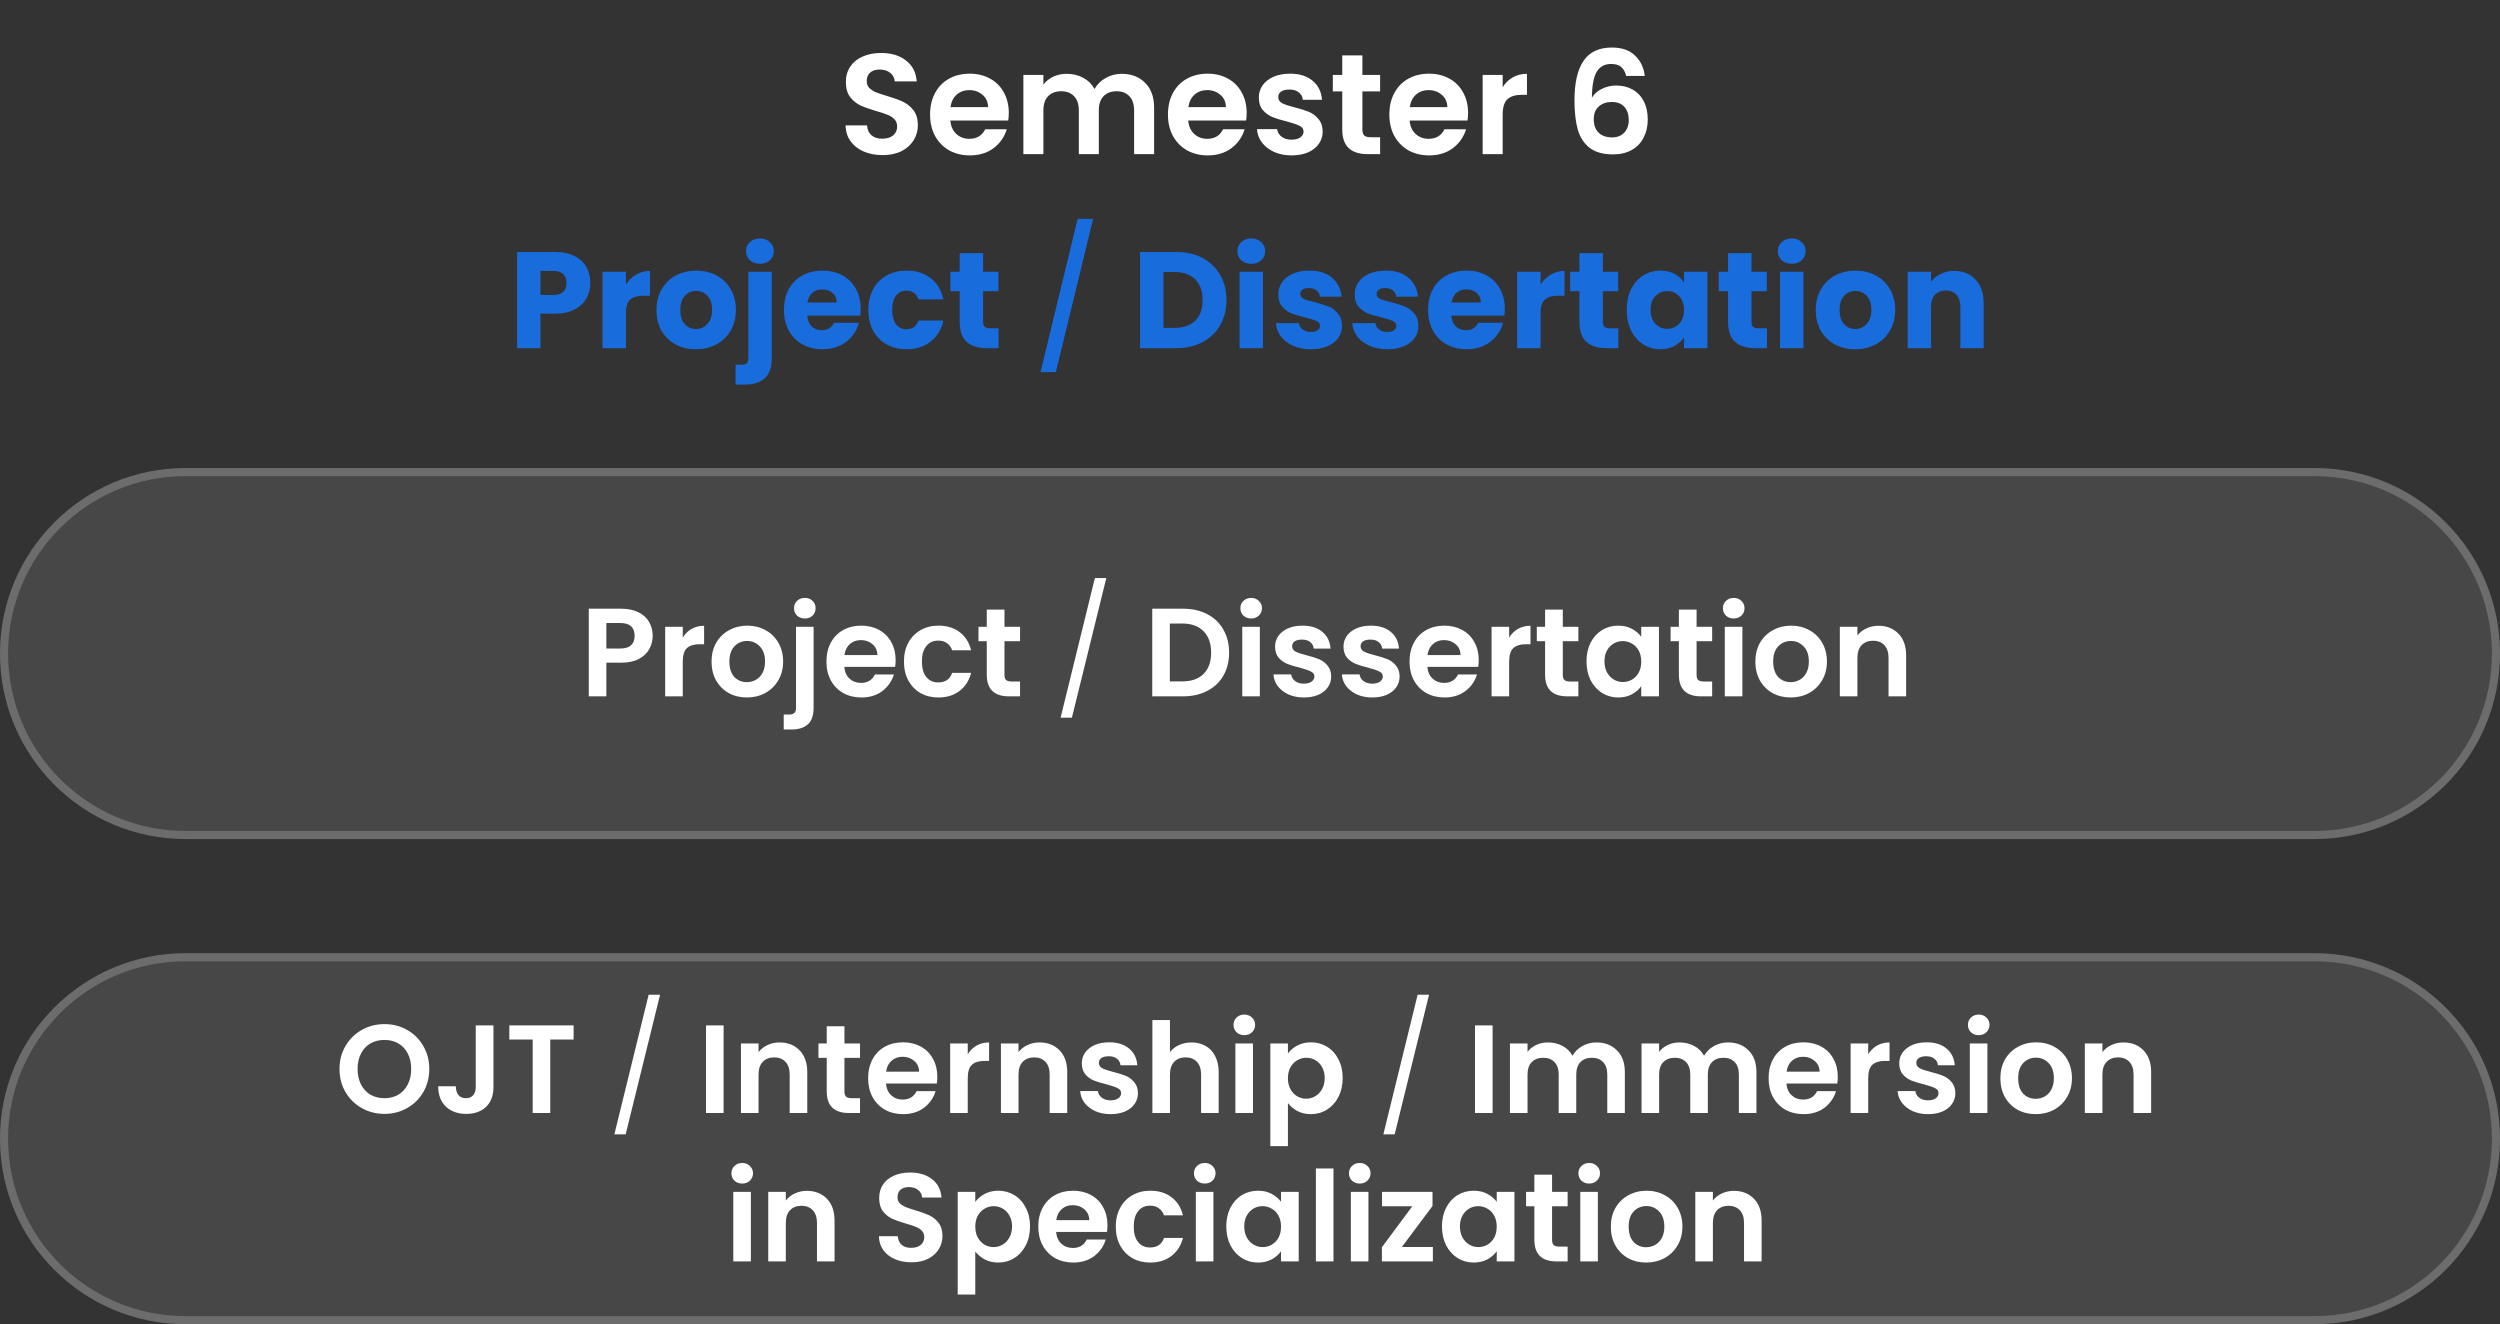
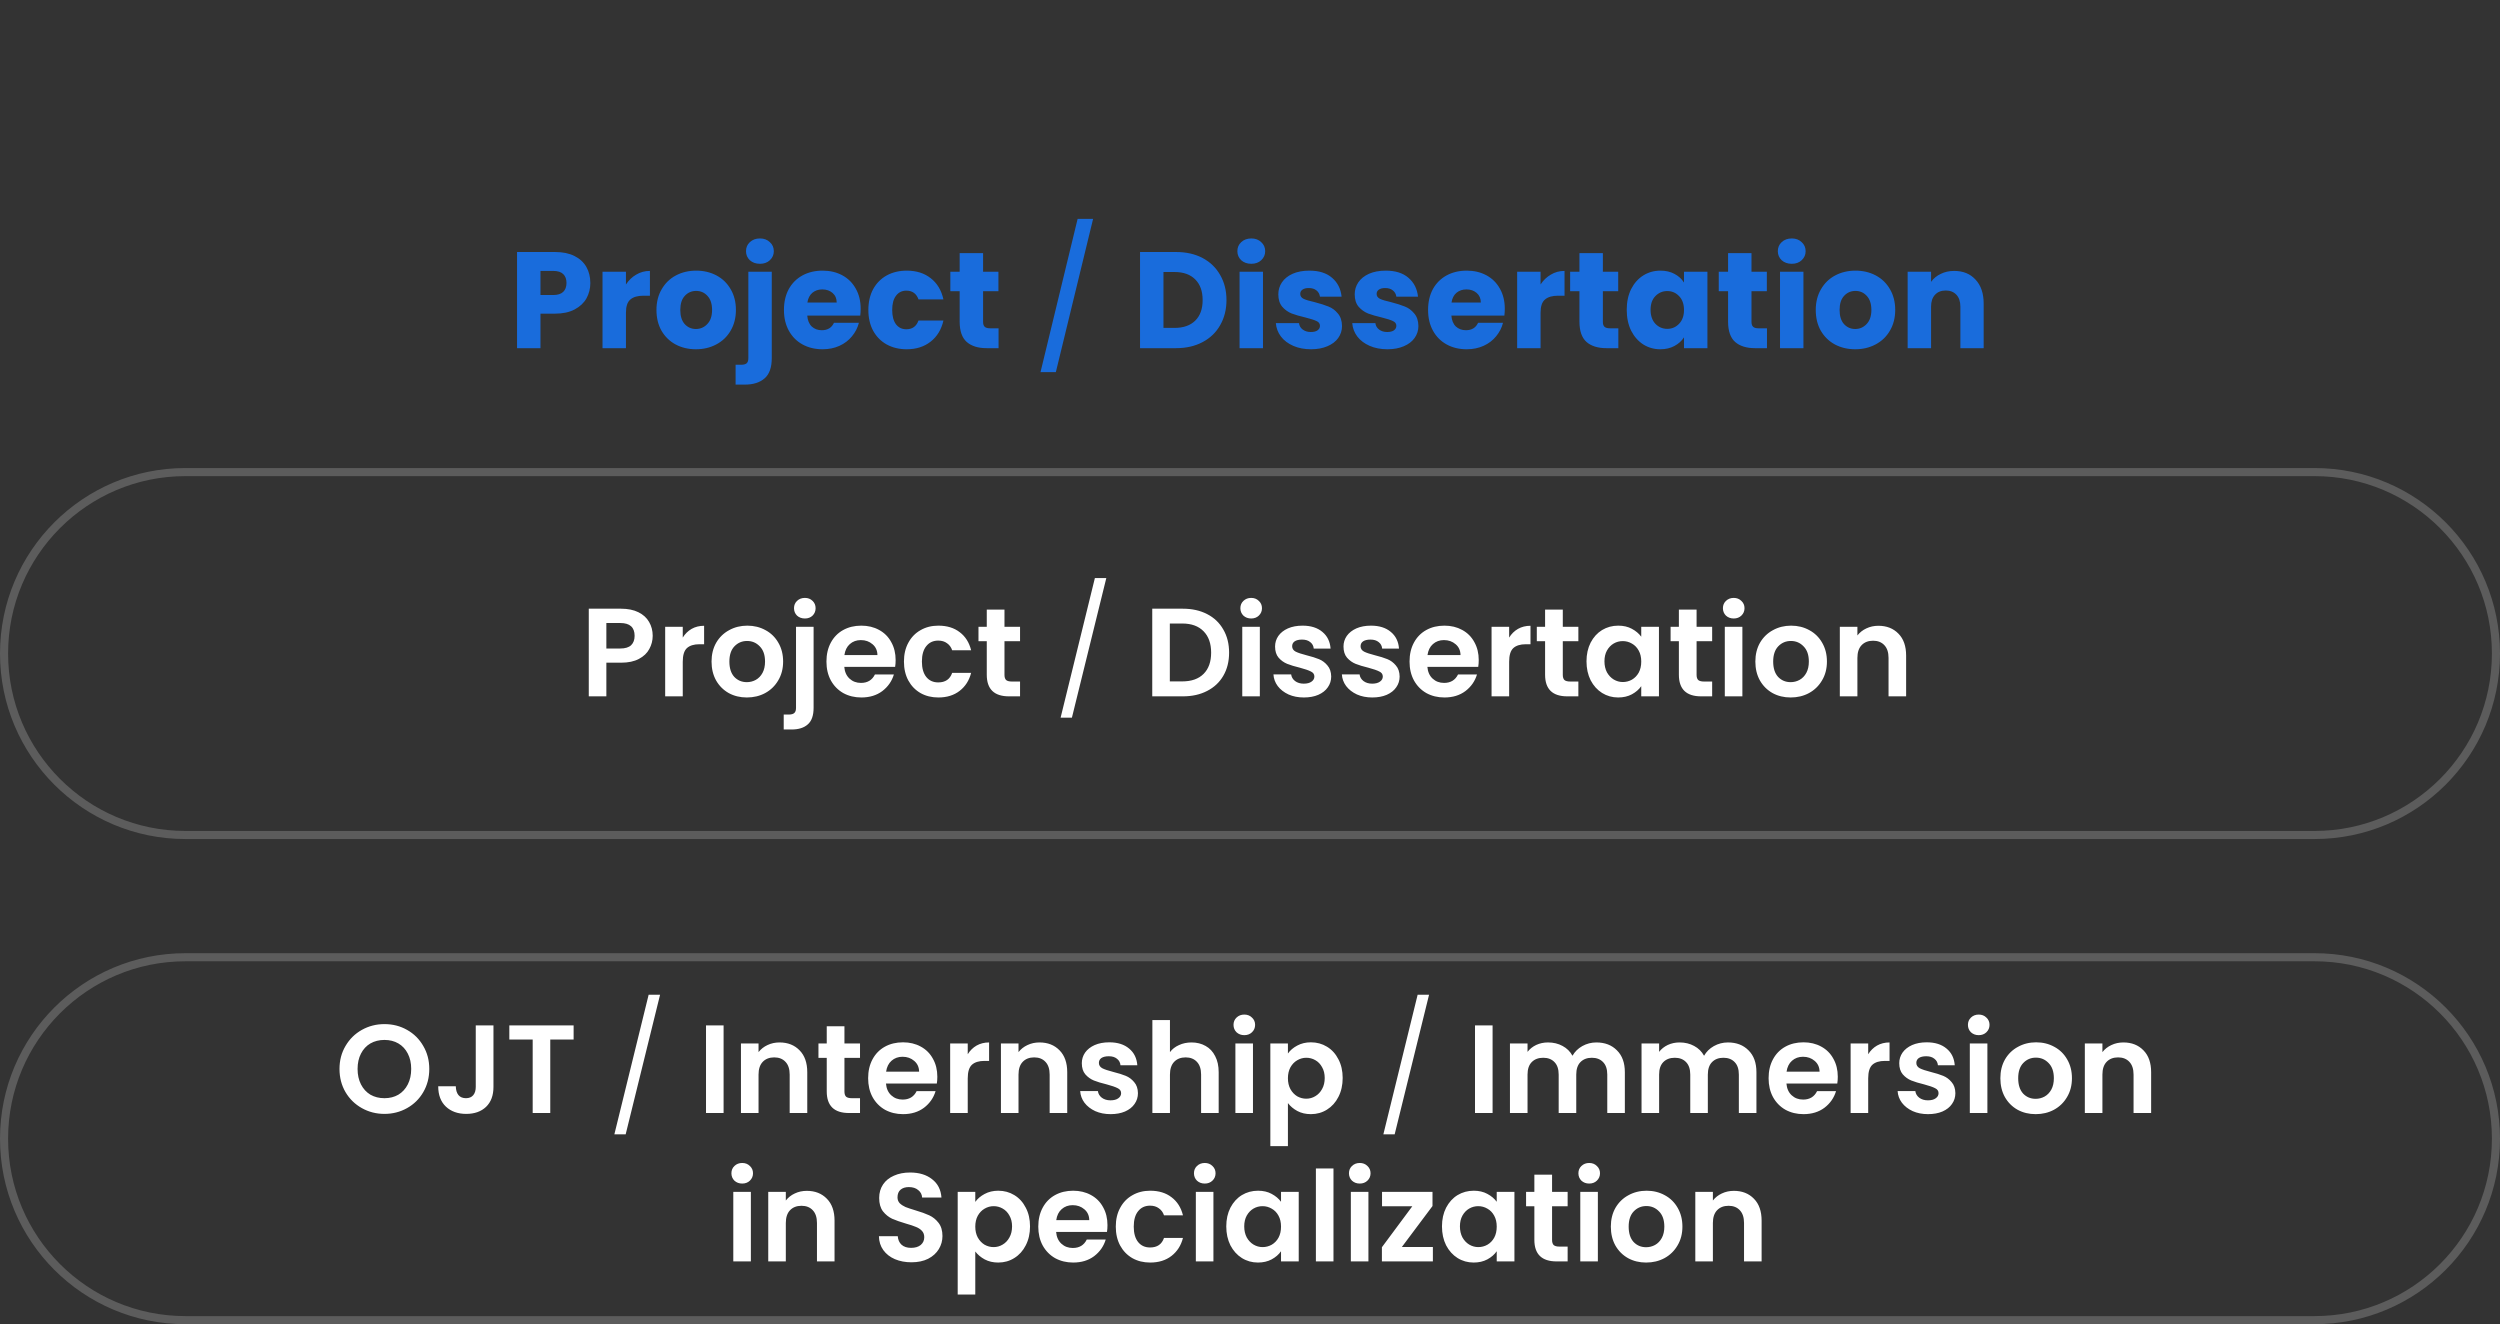
<svg xmlns="http://www.w3.org/2000/svg" width="438" height="232" viewBox="0 0 438 232" fill="none">
  <rect x="0" y="0" width="438" height="232" fill="#333333" stroke="none" />
-   <path d="M154.629 27.175C153.411 27.175 152.31 26.967 151.325 26.549C150.358 26.132 149.59 25.532 149.023 24.747C148.455 23.963 148.163 23.037 148.147 21.969H151.901C151.951 22.687 152.201 23.254 152.652 23.671C153.119 24.088 153.753 24.297 154.554 24.297C155.372 24.297 156.014 24.105 156.481 23.721C156.949 23.321 157.182 22.803 157.182 22.169C157.182 21.652 157.024 21.227 156.707 20.893C156.39 20.559 155.989 20.3 155.505 20.117C155.038 19.917 154.387 19.7 153.553 19.466C152.418 19.132 151.492 18.807 150.775 18.49C150.074 18.156 149.465 17.664 148.948 17.013C148.447 16.346 148.197 15.461 148.197 14.36C148.197 13.325 148.455 12.425 148.973 11.657C149.49 10.889 150.216 10.305 151.15 9.905C152.085 9.488 153.153 9.279 154.354 9.279C156.156 9.279 157.616 9.721 158.734 10.606C159.869 11.473 160.495 12.691 160.611 14.26H156.757C156.723 13.659 156.465 13.167 155.981 12.783C155.514 12.383 154.888 12.182 154.104 12.182C153.42 12.182 152.869 12.358 152.452 12.708C152.051 13.059 151.851 13.568 151.851 14.235C151.851 14.702 152.001 15.094 152.302 15.411C152.619 15.712 153.002 15.962 153.453 16.162C153.92 16.346 154.571 16.563 155.405 16.813C156.54 17.147 157.466 17.48 158.183 17.814C158.901 18.148 159.518 18.648 160.036 19.316C160.553 19.983 160.812 20.859 160.812 21.944C160.812 22.878 160.57 23.746 160.086 24.547C159.602 25.348 158.893 25.991 157.958 26.474C157.024 26.942 155.914 27.175 154.629 27.175ZM176.74 19.767C176.74 20.267 176.706 20.718 176.64 21.118H166.503C166.586 22.119 166.937 22.904 167.554 23.471C168.171 24.038 168.931 24.322 169.832 24.322C171.133 24.322 172.059 23.763 172.61 22.645H176.389C175.989 23.98 175.221 25.081 174.087 25.949C172.952 26.8 171.559 27.225 169.907 27.225C168.572 27.225 167.37 26.933 166.302 26.349C165.251 25.748 164.425 24.906 163.825 23.821C163.24 22.737 162.948 21.485 162.948 20.067C162.948 18.632 163.24 17.372 163.825 16.287C164.409 15.203 165.226 14.368 166.277 13.784C167.329 13.2 168.538 12.908 169.907 12.908C171.225 12.908 172.401 13.192 173.436 13.759C174.487 14.327 175.296 15.136 175.864 16.187C176.448 17.222 176.74 18.415 176.74 19.767ZM173.11 18.765C173.094 17.864 172.768 17.147 172.134 16.613C171.5 16.062 170.724 15.787 169.807 15.787C168.939 15.787 168.205 16.054 167.604 16.588C167.02 17.105 166.661 17.831 166.528 18.765H173.11ZM196.518 12.933C198.22 12.933 199.588 13.459 200.623 14.51C201.674 15.545 202.199 16.997 202.199 18.865V27H198.695V19.341C198.695 18.256 198.42 17.43 197.869 16.863C197.319 16.279 196.568 15.987 195.617 15.987C194.666 15.987 193.906 16.279 193.339 16.863C192.788 17.43 192.513 18.256 192.513 19.341V27H189.009V19.341C189.009 18.256 188.734 17.43 188.183 16.863C187.632 16.279 186.881 15.987 185.93 15.987C184.962 15.987 184.195 16.279 183.628 16.863C183.077 17.43 182.802 18.256 182.802 19.341V27H179.297V13.134H182.802V14.811C183.252 14.227 183.828 13.768 184.529 13.434C185.246 13.1 186.03 12.933 186.881 12.933C187.966 12.933 188.934 13.167 189.785 13.634C190.636 14.085 191.295 14.736 191.762 15.586C192.213 14.786 192.863 14.143 193.714 13.659C194.582 13.175 195.517 12.933 196.518 12.933ZM218.415 19.767C218.415 20.267 218.381 20.718 218.315 21.118H208.178C208.261 22.119 208.612 22.904 209.229 23.471C209.846 24.038 210.606 24.322 211.507 24.322C212.808 24.322 213.734 23.763 214.285 22.645H218.064C217.664 23.98 216.896 25.081 215.762 25.949C214.627 26.8 213.234 27.225 211.582 27.225C210.247 27.225 209.045 26.933 207.978 26.349C206.926 25.748 206.1 24.906 205.5 23.821C204.916 22.737 204.624 21.485 204.624 20.067C204.624 18.632 204.916 17.372 205.5 16.287C206.084 15.203 206.901 14.368 207.953 13.784C209.004 13.2 210.214 12.908 211.582 12.908C212.9 12.908 214.076 13.192 215.111 13.759C216.162 14.327 216.971 15.136 217.539 16.187C218.123 17.222 218.415 18.415 218.415 19.767ZM214.786 18.765C214.769 17.864 214.443 17.147 213.809 16.613C213.175 16.062 212.399 15.787 211.482 15.787C210.614 15.787 209.88 16.054 209.279 16.588C208.695 17.105 208.336 17.831 208.203 18.765H214.786ZM226.279 27.225C225.144 27.225 224.126 27.025 223.225 26.625C222.324 26.207 221.607 25.648 221.073 24.948C220.555 24.247 220.272 23.471 220.222 22.62H223.751C223.818 23.154 224.076 23.596 224.527 23.946C224.994 24.297 225.57 24.472 226.254 24.472C226.921 24.472 227.438 24.338 227.806 24.072C228.189 23.805 228.381 23.462 228.381 23.045C228.381 22.595 228.148 22.261 227.68 22.044C227.23 21.811 226.504 21.56 225.503 21.293C224.468 21.043 223.617 20.784 222.95 20.517C222.299 20.25 221.732 19.842 221.248 19.291C220.781 18.74 220.547 17.998 220.547 17.063C220.547 16.296 220.764 15.595 221.198 14.961C221.648 14.327 222.282 13.826 223.1 13.459C223.934 13.092 224.911 12.908 226.029 12.908C227.68 12.908 228.999 13.325 229.983 14.16C230.968 14.977 231.51 16.087 231.61 17.489H228.256C228.206 16.938 227.972 16.504 227.555 16.187C227.155 15.854 226.613 15.687 225.928 15.687C225.294 15.687 224.802 15.803 224.452 16.037C224.118 16.271 223.951 16.596 223.951 17.013C223.951 17.48 224.185 17.839 224.652 18.09C225.119 18.323 225.845 18.565 226.829 18.815C227.831 19.066 228.657 19.324 229.307 19.591C229.958 19.858 230.517 20.275 230.984 20.843C231.468 21.393 231.719 22.128 231.735 23.045C231.735 23.846 231.51 24.564 231.059 25.198C230.626 25.832 229.992 26.332 229.157 26.7C228.34 27.05 227.38 27.225 226.279 27.225ZM238.691 16.012V22.72C238.691 23.187 238.8 23.529 239.017 23.746C239.25 23.946 239.634 24.047 240.168 24.047H241.795V27H239.593C236.639 27 235.162 25.565 235.162 22.695V16.012H233.51V13.134H235.162V9.705H238.691V13.134H241.795V16.012H238.691ZM257.206 19.767C257.206 20.267 257.172 20.718 257.106 21.118H246.969C247.052 22.119 247.402 22.904 248.02 23.471C248.637 24.038 249.396 24.322 250.298 24.322C251.599 24.322 252.525 23.763 253.076 22.645H256.855C256.455 23.98 255.687 25.081 254.553 25.949C253.418 26.8 252.025 27.225 250.373 27.225C249.038 27.225 247.836 26.933 246.768 26.349C245.717 25.748 244.891 24.906 244.29 23.821C243.706 22.737 243.414 21.485 243.414 20.067C243.414 18.632 243.706 17.372 244.29 16.287C244.874 15.203 245.692 14.368 246.743 13.784C247.795 13.2 249.004 12.908 250.373 12.908C251.691 12.908 252.867 13.192 253.902 13.759C254.953 14.327 255.762 15.136 256.33 16.187C256.914 17.222 257.206 18.415 257.206 19.767ZM253.576 18.765C253.56 17.864 253.234 17.147 252.6 16.613C251.966 16.062 251.19 15.787 250.273 15.787C249.405 15.787 248.671 16.054 248.07 16.588C247.486 17.105 247.127 17.831 246.994 18.765H253.576ZM263.268 15.286C263.718 14.552 264.302 13.976 265.02 13.559C265.754 13.142 266.588 12.933 267.523 12.933V16.613H266.596C265.495 16.613 264.661 16.871 264.093 17.389C263.543 17.906 263.268 18.807 263.268 20.092V27H259.763V13.134H263.268V15.286ZM284.907 13.309C284.741 12.608 284.449 12.082 284.031 11.732C283.631 11.382 283.047 11.206 282.279 11.206C281.128 11.206 280.277 11.674 279.726 12.608C279.192 13.526 278.917 15.028 278.9 17.113C279.301 16.446 279.885 15.929 280.652 15.562C281.42 15.178 282.254 14.986 283.155 14.986C284.24 14.986 285.199 15.219 286.034 15.687C286.868 16.154 287.519 16.838 287.986 17.739C288.453 18.623 288.687 19.691 288.687 20.943C288.687 22.128 288.445 23.187 287.961 24.122C287.494 25.039 286.801 25.757 285.884 26.274C284.966 26.791 283.873 27.05 282.605 27.05C280.869 27.05 279.501 26.666 278.5 25.899C277.515 25.131 276.823 24.063 276.422 22.695C276.039 21.31 275.847 19.608 275.847 17.589C275.847 14.535 276.372 12.233 277.424 10.681C278.475 9.112 280.135 8.328 282.405 8.328C284.157 8.328 285.517 8.804 286.484 9.755C287.452 10.706 288.011 11.89 288.161 13.309H284.907ZM282.354 17.864C281.47 17.864 280.728 18.123 280.127 18.64C279.526 19.157 279.226 19.908 279.226 20.893C279.226 21.877 279.501 22.653 280.052 23.221C280.619 23.788 281.412 24.072 282.43 24.072C283.331 24.072 284.04 23.796 284.557 23.246C285.091 22.695 285.358 21.952 285.358 21.018C285.358 20.05 285.099 19.283 284.582 18.715C284.082 18.148 283.339 17.864 282.354 17.864Z" fill="white" />
-   <path d="M0 114.499C0 96.55 14.55 82 32.499 82H405.499C423.449 82 438 96.551 438 114.501V114.501C438 132.45 423.45 147 405.501 147H32.501C14.551 147 0 132.449 0 114.499V114.499Z" fill="white" fill-opacity="0.1" />
  <path d="M32.499 82.709H405.499C423.057 82.709 437.291 96.943 437.291 114.501C437.291 132.058 423.058 146.291 405.501 146.291H32.501C14.943 146.291 0.709 132.057 0.709 114.499C0.709 96.942 14.942 82.709 32.499 82.709Z" stroke="white" stroke-opacity="0.2" stroke-width="1.418" />
  <path d="M114.352 111.396C114.352 112.217 114.154 112.987 113.758 113.706C113.376 114.425 112.768 115.004 111.932 115.444C111.11 115.884 110.069 116.104 108.808 116.104H106.234V122H103.154V106.644H108.808C109.996 106.644 111.008 106.849 111.844 107.26C112.68 107.671 113.303 108.235 113.714 108.954C114.139 109.673 114.352 110.487 114.352 111.396ZM108.676 113.618C109.526 113.618 110.157 113.427 110.568 113.046C110.978 112.65 111.184 112.1 111.184 111.396C111.184 109.9 110.348 109.152 108.676 109.152H106.234V113.618H108.676ZM119.619 111.704C120.015 111.059 120.528 110.553 121.159 110.186C121.804 109.819 122.537 109.636 123.359 109.636V112.87H122.545C121.577 112.87 120.843 113.097 120.345 113.552C119.861 114.007 119.619 114.799 119.619 115.928V122H116.539V109.812H119.619V111.704ZM130.845 122.198C129.672 122.198 128.616 121.941 127.677 121.428C126.738 120.9 125.998 120.159 125.455 119.206C124.927 118.253 124.663 117.153 124.663 115.906C124.663 114.659 124.934 113.559 125.477 112.606C126.034 111.653 126.79 110.919 127.743 110.406C128.696 109.878 129.76 109.614 130.933 109.614C132.106 109.614 133.17 109.878 134.123 110.406C135.076 110.919 135.824 111.653 136.367 112.606C136.924 113.559 137.203 114.659 137.203 115.906C137.203 117.153 136.917 118.253 136.345 119.206C135.788 120.159 135.025 120.9 134.057 121.428C133.104 121.941 132.033 122.198 130.845 122.198ZM130.845 119.514C131.402 119.514 131.923 119.382 132.407 119.118C132.906 118.839 133.302 118.429 133.595 117.886C133.888 117.343 134.035 116.683 134.035 115.906C134.035 114.747 133.727 113.86 133.111 113.244C132.51 112.613 131.769 112.298 130.889 112.298C130.009 112.298 129.268 112.613 128.667 113.244C128.08 113.86 127.787 114.747 127.787 115.906C127.787 117.065 128.073 117.959 128.645 118.59C129.232 119.206 129.965 119.514 130.845 119.514ZM141.024 108.36C140.467 108.36 140.005 108.191 139.638 107.854C139.286 107.502 139.11 107.069 139.11 106.556C139.11 106.043 139.286 105.617 139.638 105.28C140.005 104.928 140.467 104.752 141.024 104.752C141.567 104.752 142.014 104.928 142.366 105.28C142.718 105.617 142.894 106.043 142.894 106.556C142.894 107.069 142.718 107.502 142.366 107.854C142.014 108.191 141.567 108.36 141.024 108.36ZM142.542 124.002C142.542 125.351 142.205 126.319 141.53 126.906C140.87 127.507 139.917 127.808 138.67 127.808H137.306V125.19H138.186C138.656 125.19 138.986 125.095 139.176 124.904C139.367 124.728 139.462 124.435 139.462 124.024V109.812H142.542V124.002ZM156.915 115.642C156.915 116.082 156.886 116.478 156.827 116.83H147.917C147.991 117.71 148.299 118.399 148.841 118.898C149.384 119.397 150.051 119.646 150.843 119.646C151.987 119.646 152.801 119.155 153.285 118.172H156.607C156.255 119.345 155.581 120.313 154.583 121.076C153.586 121.824 152.361 122.198 150.909 122.198C149.736 122.198 148.68 121.941 147.741 121.428C146.817 120.9 146.091 120.159 145.563 119.206C145.05 118.253 144.793 117.153 144.793 115.906C144.793 114.645 145.05 113.537 145.563 112.584C146.077 111.631 146.795 110.897 147.719 110.384C148.643 109.871 149.707 109.614 150.909 109.614C152.068 109.614 153.102 109.863 154.011 110.362C154.935 110.861 155.647 111.572 156.145 112.496C156.659 113.405 156.915 114.454 156.915 115.642ZM153.725 114.762C153.711 113.97 153.425 113.339 152.867 112.87C152.31 112.386 151.628 112.144 150.821 112.144C150.059 112.144 149.413 112.379 148.885 112.848C148.372 113.303 148.057 113.941 147.939 114.762H153.725ZM158.372 115.906C158.372 114.645 158.628 113.545 159.142 112.606C159.655 111.653 160.366 110.919 161.276 110.406C162.185 109.878 163.226 109.614 164.4 109.614C165.91 109.614 167.157 109.995 168.14 110.758C169.137 111.506 169.804 112.562 170.142 113.926H166.82C166.644 113.398 166.343 112.987 165.918 112.694C165.507 112.386 164.994 112.232 164.378 112.232C163.498 112.232 162.801 112.555 162.288 113.2C161.774 113.831 161.518 114.733 161.518 115.906C161.518 117.065 161.774 117.967 162.288 118.612C162.801 119.243 163.498 119.558 164.378 119.558C165.624 119.558 166.438 119.001 166.82 117.886H170.142C169.804 119.206 169.137 120.255 168.14 121.032C167.142 121.809 165.896 122.198 164.4 122.198C163.226 122.198 162.185 121.941 161.276 121.428C160.366 120.9 159.655 120.167 159.142 119.228C158.628 118.275 158.372 117.167 158.372 115.906ZM175.984 112.342V118.238C175.984 118.649 176.079 118.949 176.27 119.14C176.475 119.316 176.813 119.404 177.282 119.404H178.712V122H176.776C174.18 122 172.882 120.739 172.882 118.216V112.342H171.43V109.812H172.882V106.798H175.984V109.812H178.712V112.342H175.984ZM193.825 101.276L187.797 125.74H185.817L191.823 101.276H193.825ZM207.242 106.644C208.856 106.644 210.271 106.959 211.488 107.59C212.72 108.221 213.666 109.123 214.326 110.296C215.001 111.455 215.338 112.804 215.338 114.344C215.338 115.884 215.001 117.233 214.326 118.392C213.666 119.536 212.72 120.423 211.488 121.054C210.271 121.685 208.856 122 207.242 122H201.874V106.644H207.242ZM207.132 119.382C208.746 119.382 209.992 118.942 210.872 118.062C211.752 117.182 212.192 115.943 212.192 114.344C212.192 112.745 211.752 111.499 210.872 110.604C209.992 109.695 208.746 109.24 207.132 109.24H204.954V119.382H207.132ZM219.206 108.36C218.663 108.36 218.209 108.191 217.842 107.854C217.49 107.502 217.314 107.069 217.314 106.556C217.314 106.043 217.49 105.617 217.842 105.28C218.209 104.928 218.663 104.752 219.206 104.752C219.749 104.752 220.196 104.928 220.548 105.28C220.915 105.617 221.098 106.043 221.098 106.556C221.098 107.069 220.915 107.502 220.548 107.854C220.196 108.191 219.749 108.36 219.206 108.36ZM220.724 109.812V122H217.644V109.812H220.724ZM228.431 122.198C227.434 122.198 226.539 122.022 225.747 121.67C224.955 121.303 224.324 120.812 223.855 120.196C223.4 119.58 223.151 118.898 223.107 118.15H226.209C226.268 118.619 226.495 119.008 226.891 119.316C227.302 119.624 227.808 119.778 228.409 119.778C228.996 119.778 229.45 119.661 229.773 119.426C230.11 119.191 230.279 118.891 230.279 118.524C230.279 118.128 230.074 117.835 229.663 117.644C229.267 117.439 228.629 117.219 227.749 116.984C226.84 116.764 226.092 116.537 225.505 116.302C224.933 116.067 224.434 115.708 224.009 115.224C223.598 114.74 223.393 114.087 223.393 113.266C223.393 112.591 223.584 111.975 223.965 111.418C224.361 110.861 224.918 110.421 225.637 110.098C226.37 109.775 227.228 109.614 228.211 109.614C229.663 109.614 230.822 109.981 231.687 110.714C232.552 111.433 233.029 112.408 233.117 113.64H230.169C230.125 113.156 229.92 112.775 229.553 112.496C229.201 112.203 228.724 112.056 228.123 112.056C227.566 112.056 227.133 112.159 226.825 112.364C226.532 112.569 226.385 112.855 226.385 113.222C226.385 113.633 226.59 113.948 227.001 114.168C227.412 114.373 228.05 114.586 228.915 114.806C229.795 115.026 230.521 115.253 231.093 115.488C231.665 115.723 232.156 116.089 232.567 116.588C232.992 117.072 233.212 117.717 233.227 118.524C233.227 119.228 233.029 119.859 232.633 120.416C232.252 120.973 231.694 121.413 230.961 121.736C230.242 122.044 229.399 122.198 228.431 122.198ZM240.419 122.198C239.422 122.198 238.527 122.022 237.735 121.67C236.943 121.303 236.313 120.812 235.843 120.196C235.389 119.58 235.139 118.898 235.095 118.15H238.197C238.256 118.619 238.483 119.008 238.879 119.316C239.29 119.624 239.796 119.778 240.397 119.778C240.984 119.778 241.439 119.661 241.761 119.426C242.099 119.191 242.267 118.891 242.267 118.524C242.267 118.128 242.062 117.835 241.651 117.644C241.255 117.439 240.617 117.219 239.737 116.984C238.828 116.764 238.08 116.537 237.493 116.302C236.921 116.067 236.423 115.708 235.997 115.224C235.587 114.74 235.381 114.087 235.381 113.266C235.381 112.591 235.572 111.975 235.953 111.418C236.349 110.861 236.907 110.421 237.625 110.098C238.359 109.775 239.217 109.614 240.199 109.614C241.651 109.614 242.81 109.981 243.675 110.714C244.541 111.433 245.017 112.408 245.105 113.64H242.157C242.113 113.156 241.908 112.775 241.541 112.496C241.189 112.203 240.713 112.056 240.111 112.056C239.554 112.056 239.121 112.159 238.813 112.364C238.52 112.569 238.373 112.855 238.373 113.222C238.373 113.633 238.579 113.948 238.989 114.168C239.4 114.373 240.038 114.586 240.903 114.806C241.783 115.026 242.509 115.253 243.081 115.488C243.653 115.723 244.145 116.089 244.555 116.588C244.981 117.072 245.201 117.717 245.215 118.524C245.215 119.228 245.017 119.859 244.621 120.416C244.24 120.973 243.683 121.413 242.949 121.736C242.231 122.044 241.387 122.198 240.419 122.198ZM259.074 115.642C259.074 116.082 259.044 116.478 258.986 116.83H250.076C250.149 117.71 250.457 118.399 251 118.898C251.542 119.397 252.21 119.646 253.002 119.646C254.146 119.646 254.96 119.155 255.444 118.172H258.766C258.414 119.345 257.739 120.313 256.742 121.076C255.744 121.824 254.52 122.198 253.068 122.198C251.894 122.198 250.838 121.941 249.9 121.428C248.976 120.9 248.25 120.159 247.722 119.206C247.208 118.253 246.952 117.153 246.952 115.906C246.952 114.645 247.208 113.537 247.722 112.584C248.235 111.631 248.954 110.897 249.878 110.384C250.802 109.871 251.865 109.614 253.068 109.614C254.226 109.614 255.26 109.863 256.17 110.362C257.094 110.861 257.805 111.572 258.304 112.496C258.817 113.405 259.074 114.454 259.074 115.642ZM255.884 114.762C255.869 113.97 255.583 113.339 255.026 112.87C254.468 112.386 253.786 112.144 252.98 112.144C252.217 112.144 251.572 112.379 251.044 112.848C250.53 113.303 250.215 113.941 250.098 114.762H255.884ZM264.402 111.704C264.798 111.059 265.311 110.553 265.942 110.186C266.587 109.819 267.32 109.636 268.142 109.636V112.87H267.328C266.36 112.87 265.626 113.097 265.128 113.552C264.644 114.007 264.402 114.799 264.402 115.928V122H261.322V109.812H264.402V111.704ZM273.802 112.342V118.238C273.802 118.649 273.898 118.949 274.088 119.14C274.294 119.316 274.631 119.404 275.1 119.404H276.53V122H274.594C271.998 122 270.7 120.739 270.7 118.216V112.342H269.248V109.812H270.7V106.798H273.802V109.812H276.53V112.342H273.802ZM277.954 115.862C277.954 114.63 278.196 113.537 278.68 112.584C279.178 111.631 279.846 110.897 280.682 110.384C281.532 109.871 282.478 109.614 283.52 109.614C284.429 109.614 285.221 109.797 285.896 110.164C286.585 110.531 287.135 110.993 287.546 111.55V109.812H290.648V122H287.546V120.218C287.15 120.79 286.6 121.267 285.896 121.648C285.206 122.015 284.407 122.198 283.498 122.198C282.471 122.198 281.532 121.934 280.682 121.406C279.846 120.878 279.178 120.137 278.68 119.184C278.196 118.216 277.954 117.109 277.954 115.862ZM287.546 115.906C287.546 115.158 287.399 114.52 287.106 113.992C286.812 113.449 286.416 113.039 285.918 112.76C285.419 112.467 284.884 112.32 284.312 112.32C283.74 112.32 283.212 112.459 282.728 112.738C282.244 113.017 281.848 113.427 281.54 113.97C281.246 114.498 281.1 115.129 281.1 115.862C281.1 116.595 281.246 117.241 281.54 117.798C281.848 118.341 282.244 118.759 282.728 119.052C283.226 119.345 283.754 119.492 284.312 119.492C284.884 119.492 285.419 119.353 285.918 119.074C286.416 118.781 286.812 118.37 287.106 117.842C287.399 117.299 287.546 116.654 287.546 115.906ZM297.242 112.342V118.238C297.242 118.649 297.337 118.949 297.528 119.14C297.733 119.316 298.07 119.404 298.54 119.404H299.97V122H298.034C295.438 122 294.14 120.739 294.14 118.216V112.342H292.688V109.812H294.14V106.798H297.242V109.812H299.97V112.342H297.242ZM303.747 108.36C303.204 108.36 302.75 108.191 302.383 107.854C302.031 107.502 301.855 107.069 301.855 106.556C301.855 106.043 302.031 105.617 302.383 105.28C302.75 104.928 303.204 104.752 303.747 104.752C304.29 104.752 304.737 104.928 305.089 105.28C305.456 105.617 305.639 106.043 305.639 106.556C305.639 107.069 305.456 107.502 305.089 107.854C304.737 108.191 304.29 108.36 303.747 108.36ZM305.265 109.812V122H302.185V109.812H305.265ZM313.72 122.198C312.547 122.198 311.491 121.941 310.552 121.428C309.613 120.9 308.873 120.159 308.33 119.206C307.802 118.253 307.538 117.153 307.538 115.906C307.538 114.659 307.809 113.559 308.352 112.606C308.909 111.653 309.665 110.919 310.618 110.406C311.571 109.878 312.635 109.614 313.808 109.614C314.981 109.614 316.045 109.878 316.998 110.406C317.951 110.919 318.699 111.653 319.242 112.606C319.799 113.559 320.078 114.659 320.078 115.906C320.078 117.153 319.792 118.253 319.22 119.206C318.663 120.159 317.9 120.9 316.932 121.428C315.979 121.941 314.908 122.198 313.72 122.198ZM313.72 119.514C314.277 119.514 314.798 119.382 315.282 119.118C315.781 118.839 316.177 118.429 316.47 117.886C316.763 117.343 316.91 116.683 316.91 115.906C316.91 114.747 316.602 113.86 315.986 113.244C315.385 112.613 314.644 112.298 313.764 112.298C312.884 112.298 312.143 112.613 311.542 113.244C310.955 113.86 310.662 114.747 310.662 115.906C310.662 117.065 310.948 117.959 311.52 118.59C312.107 119.206 312.84 119.514 313.72 119.514ZM329.091 109.636C330.543 109.636 331.717 110.098 332.611 111.022C333.506 111.931 333.953 113.207 333.953 114.85V122H330.873V115.268C330.873 114.3 330.631 113.559 330.147 113.046C329.663 112.518 329.003 112.254 328.167 112.254C327.317 112.254 326.642 112.518 326.143 113.046C325.659 113.559 325.417 114.3 325.417 115.268V122H322.337V109.812H325.417V111.33C325.828 110.802 326.349 110.391 326.979 110.098C327.625 109.79 328.329 109.636 329.091 109.636Z" fill="white" />
-   <path d="M0 199.499C0 181.55 14.55 167 32.499 167H405.499C423.449 167 438 181.551 438 199.501V199.501C438 217.45 423.45 232 405.501 232H32.501C14.551 232 0 217.449 0 199.499V199.499Z" fill="white" fill-opacity="0.1" />
  <path d="M32.499 167.709H405.499C423.057 167.709 437.291 181.943 437.291 199.501C437.291 217.058 423.058 231.291 405.501 231.291H32.501C14.943 231.291 0.709 217.057 0.709 199.499C0.709 181.942 14.942 167.709 32.499 167.709Z" stroke="white" stroke-opacity="0.2" stroke-width="1.418" />
  <path d="M67.356 195.154C65.919 195.154 64.599 194.817 63.396 194.142C62.193 193.467 61.24 192.536 60.536 191.348C59.832 190.145 59.48 188.789 59.48 187.278C59.48 185.782 59.832 184.44 60.536 183.252C61.24 182.049 62.193 181.111 63.396 180.436C64.599 179.761 65.919 179.424 67.356 179.424C68.808 179.424 70.128 179.761 71.316 180.436C72.519 181.111 73.465 182.049 74.154 183.252C74.858 184.44 75.21 185.782 75.21 187.278C75.21 188.789 74.858 190.145 74.154 191.348C73.465 192.536 72.519 193.467 71.316 194.142C70.113 194.817 68.793 195.154 67.356 195.154ZM67.356 192.404C68.28 192.404 69.094 192.199 69.798 191.788C70.502 191.363 71.052 190.761 71.448 189.984C71.844 189.207 72.042 188.305 72.042 187.278C72.042 186.251 71.844 185.357 71.448 184.594C71.052 183.817 70.502 183.223 69.798 182.812C69.094 182.401 68.28 182.196 67.356 182.196C66.432 182.196 65.611 182.401 64.892 182.812C64.188 183.223 63.638 183.817 63.242 184.594C62.846 185.357 62.648 186.251 62.648 187.278C62.648 188.305 62.846 189.207 63.242 189.984C63.638 190.761 64.188 191.363 64.892 191.788C65.611 192.199 66.432 192.404 67.356 192.404ZM86.455 179.644V190.424C86.455 191.92 86.023 193.086 85.157 193.922C84.292 194.743 83.133 195.154 81.681 195.154C80.215 195.154 79.027 194.729 78.117 193.878C77.223 193.027 76.775 191.839 76.775 190.314H79.855C79.87 190.974 80.024 191.487 80.317 191.854C80.625 192.221 81.065 192.404 81.637 192.404C82.195 192.404 82.62 192.228 82.913 191.876C83.207 191.524 83.353 191.04 83.353 190.424V179.644H86.455ZM100.498 179.644V182.13H96.406V195H93.326V182.13H89.234V179.644H100.498ZM115.644 174.276L109.616 198.74H107.636L113.642 174.276H115.644ZM126.773 179.644V195H123.693V179.644H126.773ZM136.57 182.636C138.022 182.636 139.195 183.098 140.09 184.022C140.985 184.931 141.432 186.207 141.432 187.85V195H138.352V188.268C138.352 187.3 138.11 186.559 137.626 186.046C137.142 185.518 136.482 185.254 135.646 185.254C134.795 185.254 134.121 185.518 133.622 186.046C133.138 186.559 132.896 187.3 132.896 188.268V195H129.816V182.812H132.896V184.33C133.307 183.802 133.827 183.391 134.458 183.098C135.103 182.79 135.807 182.636 136.57 182.636ZM147.947 185.342V191.238C147.947 191.649 148.042 191.949 148.233 192.14C148.438 192.316 148.775 192.404 149.245 192.404H150.675V195H148.739C146.143 195 144.845 193.739 144.845 191.216V185.342H143.393V182.812H144.845V179.798H147.947V182.812H150.675V185.342H147.947ZM164.22 188.642C164.22 189.082 164.191 189.478 164.132 189.83H155.222C155.295 190.71 155.603 191.399 156.146 191.898C156.689 192.397 157.356 192.646 158.148 192.646C159.292 192.646 160.106 192.155 160.59 191.172H163.912C163.56 192.345 162.885 193.313 161.888 194.076C160.891 194.824 159.666 195.198 158.214 195.198C157.041 195.198 155.985 194.941 155.046 194.428C154.122 193.9 153.396 193.159 152.868 192.206C152.355 191.253 152.098 190.153 152.098 188.906C152.098 187.645 152.355 186.537 152.868 185.584C153.381 184.631 154.1 183.897 155.024 183.384C155.948 182.871 157.011 182.614 158.214 182.614C159.373 182.614 160.407 182.863 161.316 183.362C162.24 183.861 162.951 184.572 163.45 185.496C163.963 186.405 164.22 187.454 164.22 188.642ZM161.03 187.762C161.015 186.97 160.729 186.339 160.172 185.87C159.615 185.386 158.933 185.144 158.126 185.144C157.363 185.144 156.718 185.379 156.19 185.848C155.677 186.303 155.361 186.941 155.244 187.762H161.03ZM169.548 184.704C169.944 184.059 170.458 183.553 171.088 183.186C171.734 182.819 172.467 182.636 173.288 182.636V185.87H172.474C171.506 185.87 170.773 186.097 170.274 186.552C169.79 187.007 169.548 187.799 169.548 188.928V195H166.468V182.812H169.548V184.704ZM182.117 182.636C183.569 182.636 184.742 183.098 185.637 184.022C186.531 184.931 186.979 186.207 186.979 187.85V195H183.899V188.268C183.899 187.3 183.657 186.559 183.173 186.046C182.689 185.518 182.029 185.254 181.193 185.254C180.342 185.254 179.667 185.518 179.169 186.046C178.685 186.559 178.443 187.3 178.443 188.268V195H175.363V182.812H178.443V184.33C178.853 183.802 179.374 183.391 180.005 183.098C180.65 182.79 181.354 182.636 182.117 182.636ZM194.572 195.198C193.574 195.198 192.68 195.022 191.888 194.67C191.096 194.303 190.465 193.812 189.996 193.196C189.541 192.58 189.292 191.898 189.248 191.15H192.35C192.408 191.619 192.636 192.008 193.032 192.316C193.442 192.624 193.948 192.778 194.55 192.778C195.136 192.778 195.591 192.661 195.914 192.426C196.251 192.191 196.42 191.891 196.42 191.524C196.42 191.128 196.214 190.835 195.804 190.644C195.408 190.439 194.77 190.219 193.89 189.984C192.98 189.764 192.232 189.537 191.646 189.302C191.074 189.067 190.575 188.708 190.15 188.224C189.739 187.74 189.534 187.087 189.534 186.266C189.534 185.591 189.724 184.975 190.106 184.418C190.502 183.861 191.059 183.421 191.778 183.098C192.511 182.775 193.369 182.614 194.352 182.614C195.804 182.614 196.962 182.981 197.828 183.714C198.693 184.433 199.17 185.408 199.258 186.64H196.31C196.266 186.156 196.06 185.775 195.694 185.496C195.342 185.203 194.865 185.056 194.264 185.056C193.706 185.056 193.274 185.159 192.966 185.364C192.672 185.569 192.526 185.855 192.526 186.222C192.526 186.633 192.731 186.948 193.142 187.168C193.552 187.373 194.19 187.586 195.056 187.806C195.936 188.026 196.662 188.253 197.234 188.488C197.806 188.723 198.297 189.089 198.708 189.588C199.133 190.072 199.353 190.717 199.368 191.524C199.368 192.228 199.17 192.859 198.774 193.416C198.392 193.973 197.835 194.413 197.102 194.736C196.383 195.044 195.54 195.198 194.572 195.198ZM208.76 182.636C209.684 182.636 210.505 182.841 211.224 183.252C211.943 183.648 212.5 184.242 212.896 185.034C213.307 185.811 213.512 186.75 213.512 187.85V195H210.432V188.268C210.432 187.3 210.19 186.559 209.706 186.046C209.222 185.518 208.562 185.254 207.726 185.254C206.875 185.254 206.201 185.518 205.702 186.046C205.218 186.559 204.976 187.3 204.976 188.268V195H201.896V178.72H204.976V184.33C205.372 183.802 205.9 183.391 206.56 183.098C207.22 182.79 207.953 182.636 208.76 182.636ZM218.003 181.36C217.46 181.36 217.006 181.191 216.639 180.854C216.287 180.502 216.111 180.069 216.111 179.556C216.111 179.043 216.287 178.617 216.639 178.28C217.006 177.928 217.46 177.752 218.003 177.752C218.546 177.752 218.993 177.928 219.345 178.28C219.712 178.617 219.895 179.043 219.895 179.556C219.895 180.069 219.712 180.502 219.345 180.854C218.993 181.191 218.546 181.36 218.003 181.36ZM219.521 182.812V195H216.441V182.812H219.521ZM225.644 184.572C226.04 184.015 226.583 183.553 227.272 183.186C227.976 182.805 228.775 182.614 229.67 182.614C230.711 182.614 231.65 182.871 232.486 183.384C233.337 183.897 234.004 184.631 234.488 185.584C234.987 186.523 235.236 187.615 235.236 188.862C235.236 190.109 234.987 191.216 234.488 192.184C234.004 193.137 233.337 193.878 232.486 194.406C231.65 194.934 230.711 195.198 229.67 195.198C228.775 195.198 227.983 195.015 227.294 194.648C226.619 194.281 226.069 193.819 225.644 193.262V200.808H222.564V182.812H225.644V184.572ZM232.09 188.862C232.09 188.129 231.936 187.498 231.628 186.97C231.335 186.427 230.939 186.017 230.44 185.738C229.956 185.459 229.428 185.32 228.856 185.32C228.299 185.32 227.771 185.467 227.272 185.76C226.788 186.039 226.392 186.449 226.084 186.992C225.791 187.535 225.644 188.173 225.644 188.906C225.644 189.639 225.791 190.277 226.084 190.82C226.392 191.363 226.788 191.781 227.272 192.074C227.771 192.353 228.299 192.492 228.856 192.492C229.428 192.492 229.956 192.345 230.44 192.052C230.939 191.759 231.335 191.341 231.628 190.798C231.936 190.255 232.09 189.61 232.09 188.862ZM250.372 174.276L244.344 198.74H242.364L248.37 174.276H250.372ZM261.501 179.644V195H258.421V179.644H261.501ZM279.68 182.636C281.176 182.636 282.379 183.098 283.288 184.022C284.212 184.931 284.674 186.207 284.674 187.85V195H281.594V188.268C281.594 187.315 281.352 186.589 280.868 186.09C280.384 185.577 279.724 185.32 278.888 185.32C278.052 185.32 277.385 185.577 276.886 186.09C276.402 186.589 276.16 187.315 276.16 188.268V195H273.08V188.268C273.08 187.315 272.838 186.589 272.354 186.09C271.87 185.577 271.21 185.32 270.374 185.32C269.524 185.32 268.849 185.577 268.35 186.09C267.866 186.589 267.624 187.315 267.624 188.268V195H264.544V182.812H267.624V184.286C268.02 183.773 268.526 183.369 269.142 183.076C269.773 182.783 270.462 182.636 271.21 182.636C272.164 182.636 273.014 182.841 273.762 183.252C274.51 183.648 275.09 184.22 275.5 184.968C275.896 184.264 276.468 183.699 277.216 183.274C277.979 182.849 278.8 182.636 279.68 182.636ZM302.733 182.636C304.229 182.636 305.432 183.098 306.341 184.022C307.265 184.931 307.727 186.207 307.727 187.85V195H304.647V188.268C304.647 187.315 304.405 186.589 303.921 186.09C303.437 185.577 302.777 185.32 301.941 185.32C301.105 185.32 300.438 185.577 299.939 186.09C299.455 186.589 299.213 187.315 299.213 188.268V195H296.133V188.268C296.133 187.315 295.891 186.589 295.407 186.09C294.923 185.577 294.263 185.32 293.427 185.32C292.576 185.32 291.902 185.577 291.403 186.09C290.919 186.589 290.677 187.315 290.677 188.268V195H287.597V182.812H290.677V184.286C291.073 183.773 291.579 183.369 292.195 183.076C292.826 182.783 293.515 182.636 294.263 182.636C295.216 182.636 296.067 182.841 296.815 183.252C297.563 183.648 298.142 184.22 298.553 184.968C298.949 184.264 299.521 183.699 300.269 183.274C301.032 182.849 301.853 182.636 302.733 182.636ZM321.98 188.642C321.98 189.082 321.951 189.478 321.892 189.83H312.982C313.055 190.71 313.363 191.399 313.906 191.898C314.449 192.397 315.116 192.646 315.908 192.646C317.052 192.646 317.866 192.155 318.35 191.172H321.672C321.32 192.345 320.645 193.313 319.648 194.076C318.651 194.824 317.426 195.198 315.974 195.198C314.801 195.198 313.745 194.941 312.806 194.428C311.882 193.9 311.156 193.159 310.628 192.206C310.115 191.253 309.858 190.153 309.858 188.906C309.858 187.645 310.115 186.537 310.628 185.584C311.141 184.631 311.86 183.897 312.784 183.384C313.708 182.871 314.771 182.614 315.974 182.614C317.133 182.614 318.167 182.863 319.076 183.362C320 183.861 320.711 184.572 321.21 185.496C321.723 186.405 321.98 187.454 321.98 188.642ZM318.79 187.762C318.775 186.97 318.489 186.339 317.932 185.87C317.375 185.386 316.693 185.144 315.886 185.144C315.123 185.144 314.478 185.379 313.95 185.848C313.437 186.303 313.121 186.941 313.004 187.762H318.79ZM327.308 184.704C327.704 184.059 328.217 183.553 328.848 183.186C329.493 182.819 330.227 182.636 331.048 182.636V185.87H330.234C329.266 185.87 328.533 186.097 328.034 186.552C327.55 187.007 327.308 187.799 327.308 188.928V195H324.228V182.812H327.308V184.704ZM337.786 195.198C336.789 195.198 335.894 195.022 335.102 194.67C334.31 194.303 333.68 193.812 333.21 193.196C332.756 192.58 332.506 191.898 332.462 191.15H335.564C335.623 191.619 335.85 192.008 336.246 192.316C336.657 192.624 337.163 192.778 337.764 192.778C338.351 192.778 338.806 192.661 339.128 192.426C339.466 192.191 339.634 191.891 339.634 191.524C339.634 191.128 339.429 190.835 339.018 190.644C338.622 190.439 337.984 190.219 337.104 189.984C336.195 189.764 335.447 189.537 334.86 189.302C334.288 189.067 333.79 188.708 333.364 188.224C332.954 187.74 332.748 187.087 332.748 186.266C332.748 185.591 332.939 184.975 333.32 184.418C333.716 183.861 334.274 183.421 334.992 183.098C335.726 182.775 336.584 182.614 337.566 182.614C339.018 182.614 340.177 182.981 341.042 183.714C341.908 184.433 342.384 185.408 342.472 186.64H339.524C339.48 186.156 339.275 185.775 338.908 185.496C338.556 185.203 338.08 185.056 337.478 185.056C336.921 185.056 336.488 185.159 336.18 185.364C335.887 185.569 335.74 185.855 335.74 186.222C335.74 186.633 335.946 186.948 336.356 187.168C336.767 187.373 337.405 187.586 338.27 187.806C339.15 188.026 339.876 188.253 340.448 188.488C341.02 188.723 341.512 189.089 341.922 189.588C342.348 190.072 342.568 190.717 342.582 191.524C342.582 192.228 342.384 192.859 341.988 193.416C341.607 193.973 341.05 194.413 340.316 194.736C339.598 195.044 338.754 195.198 337.786 195.198ZM346.673 181.36C346.13 181.36 345.675 181.191 345.309 180.854C344.957 180.502 344.781 180.069 344.781 179.556C344.781 179.043 344.957 178.617 345.309 178.28C345.675 177.928 346.13 177.752 346.673 177.752C347.215 177.752 347.663 177.928 348.015 178.28C348.381 178.617 348.565 179.043 348.565 179.556C348.565 180.069 348.381 180.502 348.015 180.854C347.663 181.191 347.215 181.36 346.673 181.36ZM348.191 182.812V195H345.111V182.812H348.191ZM356.646 195.198C355.472 195.198 354.416 194.941 353.478 194.428C352.539 193.9 351.798 193.159 351.256 192.206C350.728 191.253 350.464 190.153 350.464 188.906C350.464 187.659 350.735 186.559 351.278 185.606C351.835 184.653 352.59 183.919 353.544 183.406C354.497 182.878 355.56 182.614 356.734 182.614C357.907 182.614 358.97 182.878 359.924 183.406C360.877 183.919 361.625 184.653 362.168 185.606C362.725 186.559 363.004 187.659 363.004 188.906C363.004 190.153 362.718 191.253 362.146 192.206C361.588 193.159 360.826 193.9 359.858 194.428C358.904 194.941 357.834 195.198 356.646 195.198ZM356.646 192.514C357.203 192.514 357.724 192.382 358.208 192.118C358.706 191.839 359.102 191.429 359.396 190.886C359.689 190.343 359.836 189.683 359.836 188.906C359.836 187.747 359.528 186.86 358.912 186.244C358.31 185.613 357.57 185.298 356.69 185.298C355.81 185.298 355.069 185.613 354.468 186.244C353.881 186.86 353.588 187.747 353.588 188.906C353.588 190.065 353.874 190.959 354.446 191.59C355.032 192.206 355.766 192.514 356.646 192.514ZM372.017 182.636C373.469 182.636 374.642 183.098 375.537 184.022C376.432 184.931 376.879 186.207 376.879 187.85V195H373.799V188.268C373.799 187.3 373.557 186.559 373.073 186.046C372.589 185.518 371.929 185.254 371.093 185.254C370.242 185.254 369.568 185.518 369.069 186.046C368.585 186.559 368.343 187.3 368.343 188.268V195H365.263V182.812H368.343V184.33C368.754 183.802 369.274 183.391 369.905 183.098C370.55 182.79 371.254 182.636 372.017 182.636ZM130.035 207.36C129.492 207.36 129.038 207.191 128.671 206.854C128.319 206.502 128.143 206.069 128.143 205.556C128.143 205.043 128.319 204.617 128.671 204.28C129.038 203.928 129.492 203.752 130.035 203.752C130.578 203.752 131.025 203.928 131.377 204.28C131.744 204.617 131.927 205.043 131.927 205.556C131.927 206.069 131.744 206.502 131.377 206.854C131.025 207.191 130.578 207.36 130.035 207.36ZM131.553 208.812V221H128.473V208.812H131.553ZM141.35 208.636C142.802 208.636 143.975 209.098 144.87 210.022C145.765 210.931 146.212 212.207 146.212 213.85V221H143.132V214.268C143.132 213.3 142.89 212.559 142.406 212.046C141.922 211.518 141.262 211.254 140.426 211.254C139.575 211.254 138.901 211.518 138.402 212.046C137.918 212.559 137.676 213.3 137.676 214.268V221H134.596V208.812H137.676V210.33C138.087 209.802 138.607 209.391 139.238 209.098C139.883 208.79 140.587 208.636 141.35 208.636ZM159.685 221.154C158.615 221.154 157.647 220.971 156.781 220.604C155.931 220.237 155.256 219.709 154.757 219.02C154.259 218.331 154.002 217.517 153.987 216.578H157.287C157.331 217.209 157.551 217.707 157.947 218.074C158.358 218.441 158.915 218.624 159.619 218.624C160.338 218.624 160.903 218.455 161.313 218.118C161.724 217.766 161.929 217.311 161.929 216.754C161.929 216.299 161.79 215.925 161.511 215.632C161.233 215.339 160.881 215.111 160.455 214.95C160.045 214.774 159.473 214.583 158.739 214.378C157.742 214.085 156.928 213.799 156.297 213.52C155.681 213.227 155.146 212.794 154.691 212.222C154.251 211.635 154.031 210.858 154.031 209.89C154.031 208.981 154.259 208.189 154.713 207.514C155.168 206.839 155.806 206.326 156.627 205.974C157.449 205.607 158.387 205.424 159.443 205.424C161.027 205.424 162.311 205.813 163.293 206.59C164.291 207.353 164.841 208.423 164.943 209.802H161.555C161.526 209.274 161.299 208.841 160.873 208.504C160.463 208.152 159.913 207.976 159.223 207.976C158.622 207.976 158.138 208.13 157.771 208.438C157.419 208.746 157.243 209.193 157.243 209.78C157.243 210.191 157.375 210.535 157.639 210.814C157.918 211.078 158.255 211.298 158.651 211.474C159.062 211.635 159.634 211.826 160.367 212.046C161.365 212.339 162.179 212.633 162.809 212.926C163.44 213.219 163.983 213.659 164.437 214.246C164.892 214.833 165.119 215.603 165.119 216.556C165.119 217.377 164.907 218.14 164.481 218.844C164.056 219.548 163.433 220.113 162.611 220.538C161.79 220.949 160.815 221.154 159.685 221.154ZM170.869 210.572C171.265 210.015 171.808 209.553 172.497 209.186C173.201 208.805 174.001 208.614 174.895 208.614C175.937 208.614 176.875 208.871 177.711 209.384C178.562 209.897 179.229 210.631 179.713 211.584C180.212 212.523 180.461 213.615 180.461 214.862C180.461 216.109 180.212 217.216 179.713 218.184C179.229 219.137 178.562 219.878 177.711 220.406C176.875 220.934 175.937 221.198 174.895 221.198C174.001 221.198 173.209 221.015 172.519 220.648C171.845 220.281 171.295 219.819 170.869 219.262V226.808H167.789V208.812H170.869V210.572ZM177.315 214.862C177.315 214.129 177.161 213.498 176.853 212.97C176.56 212.427 176.164 212.017 175.665 211.738C175.181 211.459 174.653 211.32 174.081 211.32C173.524 211.32 172.996 211.467 172.497 211.76C172.013 212.039 171.617 212.449 171.309 212.992C171.016 213.535 170.869 214.173 170.869 214.906C170.869 215.639 171.016 216.277 171.309 216.82C171.617 217.363 172.013 217.781 172.497 218.074C172.996 218.353 173.524 218.492 174.081 218.492C174.653 218.492 175.181 218.345 175.665 218.052C176.164 217.759 176.56 217.341 176.853 216.798C177.161 216.255 177.315 215.61 177.315 214.862ZM194.03 214.642C194.03 215.082 194 215.478 193.942 215.83H185.032C185.105 216.71 185.413 217.399 185.956 217.898C186.498 218.397 187.166 218.646 187.958 218.646C189.102 218.646 189.916 218.155 190.4 217.172H193.722C193.37 218.345 192.695 219.313 191.698 220.076C190.7 220.824 189.476 221.198 188.024 221.198C186.85 221.198 185.794 220.941 184.856 220.428C183.932 219.9 183.206 219.159 182.678 218.206C182.164 217.253 181.908 216.153 181.908 214.906C181.908 213.645 182.164 212.537 182.678 211.584C183.191 210.631 183.91 209.897 184.834 209.384C185.758 208.871 186.821 208.614 188.024 208.614C189.182 208.614 190.216 208.863 191.126 209.362C192.05 209.861 192.761 210.572 193.26 211.496C193.773 212.405 194.03 213.454 194.03 214.642ZM190.84 213.762C190.825 212.97 190.539 212.339 189.982 211.87C189.424 211.386 188.742 211.144 187.936 211.144C187.173 211.144 186.528 211.379 186 211.848C185.486 212.303 185.171 212.941 185.054 213.762H190.84ZM195.486 214.906C195.486 213.645 195.742 212.545 196.256 211.606C196.769 210.653 197.48 209.919 198.39 209.406C199.299 208.878 200.34 208.614 201.514 208.614C203.024 208.614 204.271 208.995 205.254 209.758C206.251 210.506 206.918 211.562 207.256 212.926H203.934C203.758 212.398 203.457 211.987 203.032 211.694C202.621 211.386 202.108 211.232 201.492 211.232C200.612 211.232 199.915 211.555 199.402 212.2C198.888 212.831 198.632 213.733 198.632 214.906C198.632 216.065 198.888 216.967 199.402 217.612C199.915 218.243 200.612 218.558 201.492 218.558C202.738 218.558 203.552 218.001 203.934 216.886H207.256C206.918 218.206 206.251 219.255 205.254 220.032C204.256 220.809 203.01 221.198 201.514 221.198C200.34 221.198 199.299 220.941 198.39 220.428C197.48 219.9 196.769 219.167 196.256 218.228C195.742 217.275 195.486 216.167 195.486 214.906ZM211.074 207.36C210.531 207.36 210.077 207.191 209.71 206.854C209.358 206.502 209.182 206.069 209.182 205.556C209.182 205.043 209.358 204.617 209.71 204.28C210.077 203.928 210.531 203.752 211.074 203.752C211.617 203.752 212.064 203.928 212.416 204.28C212.783 204.617 212.966 205.043 212.966 205.556C212.966 206.069 212.783 206.502 212.416 206.854C212.064 207.191 211.617 207.36 211.074 207.36ZM212.592 208.812V221H209.512V208.812H212.592ZM214.843 214.862C214.843 213.63 215.085 212.537 215.569 211.584C216.068 210.631 216.735 209.897 217.571 209.384C218.422 208.871 219.368 208.614 220.409 208.614C221.319 208.614 222.111 208.797 222.785 209.164C223.475 209.531 224.025 209.993 224.435 210.55V208.812H227.537V221H224.435V219.218C224.039 219.79 223.489 220.267 222.785 220.648C222.096 221.015 221.297 221.198 220.387 221.198C219.361 221.198 218.422 220.934 217.571 220.406C216.735 219.878 216.068 219.137 215.569 218.184C215.085 217.216 214.843 216.109 214.843 214.862ZM224.435 214.906C224.435 214.158 224.289 213.52 223.995 212.992C223.702 212.449 223.306 212.039 222.807 211.76C222.309 211.467 221.773 211.32 221.201 211.32C220.629 211.32 220.101 211.459 219.617 211.738C219.133 212.017 218.737 212.427 218.429 212.97C218.136 213.498 217.989 214.129 217.989 214.862C217.989 215.595 218.136 216.241 218.429 216.798C218.737 217.341 219.133 217.759 219.617 218.052C220.116 218.345 220.644 218.492 221.201 218.492C221.773 218.492 222.309 218.353 222.807 218.074C223.306 217.781 223.702 217.37 223.995 216.842C224.289 216.299 224.435 215.654 224.435 214.906ZM233.625 204.72V221H230.545V204.72H233.625ZM238.23 207.36C237.688 207.36 237.233 207.191 236.866 206.854C236.514 206.502 236.338 206.069 236.338 205.556C236.338 205.043 236.514 204.617 236.866 204.28C237.233 203.928 237.688 203.752 238.23 203.752C238.773 203.752 239.22 203.928 239.572 204.28C239.939 204.617 240.122 205.043 240.122 205.556C240.122 206.069 239.939 206.502 239.572 206.854C239.22 207.191 238.773 207.36 238.23 207.36ZM239.748 208.812V221H236.668V208.812H239.748ZM245.607 218.47H251.041V221H242.109V218.514L247.433 211.342H242.131V208.812H250.975V211.298L245.607 218.47ZM252.634 214.862C252.634 213.63 252.876 212.537 253.36 211.584C253.859 210.631 254.526 209.897 255.362 209.384C256.213 208.871 257.159 208.614 258.2 208.614C259.11 208.614 259.902 208.797 260.576 209.164C261.266 209.531 261.816 209.993 262.226 210.55V208.812H265.328V221H262.226V219.218C261.83 219.79 261.28 220.267 260.576 220.648C259.887 221.015 259.088 221.198 258.178 221.198C257.152 221.198 256.213 220.934 255.362 220.406C254.526 219.878 253.859 219.137 253.36 218.184C252.876 217.216 252.634 216.109 252.634 214.862ZM262.226 214.906C262.226 214.158 262.08 213.52 261.786 212.992C261.493 212.449 261.097 212.039 260.598 211.76C260.1 211.467 259.564 211.32 258.992 211.32C258.42 211.32 257.892 211.459 257.408 211.738C256.924 212.017 256.528 212.427 256.22 212.97C255.927 213.498 255.78 214.129 255.78 214.862C255.78 215.595 255.927 216.241 256.22 216.798C256.528 217.341 256.924 217.759 257.408 218.052C257.907 218.345 258.435 218.492 258.992 218.492C259.564 218.492 260.1 218.353 260.598 218.074C261.097 217.781 261.493 217.37 261.786 216.842C262.08 216.299 262.226 215.654 262.226 214.906ZM271.922 211.342V217.238C271.922 217.649 272.018 217.949 272.208 218.14C272.414 218.316 272.751 218.404 273.22 218.404H274.65V221H272.714C270.118 221 268.82 219.739 268.82 217.216V211.342H267.368V208.812H268.82V205.798H271.922V208.812H274.65V211.342H271.922ZM278.428 207.36C277.885 207.36 277.43 207.191 277.064 206.854C276.712 206.502 276.536 206.069 276.536 205.556C276.536 205.043 276.712 204.617 277.064 204.28C277.43 203.928 277.885 203.752 278.428 203.752C278.97 203.752 279.418 203.928 279.77 204.28C280.136 204.617 280.32 205.043 280.32 205.556C280.32 206.069 280.136 206.502 279.77 206.854C279.418 207.191 278.97 207.36 278.428 207.36ZM279.946 208.812V221H276.866V208.812H279.946ZM288.401 221.198C287.227 221.198 286.171 220.941 285.233 220.428C284.294 219.9 283.553 219.159 283.011 218.206C282.483 217.253 282.219 216.153 282.219 214.906C282.219 213.659 282.49 212.559 283.033 211.606C283.59 210.653 284.345 209.919 285.299 209.406C286.252 208.878 287.315 208.614 288.489 208.614C289.662 208.614 290.725 208.878 291.679 209.406C292.632 209.919 293.38 210.653 293.923 211.606C294.48 212.559 294.759 213.659 294.759 214.906C294.759 216.153 294.473 217.253 293.901 218.206C293.343 219.159 292.581 219.9 291.613 220.428C290.659 220.941 289.589 221.198 288.401 221.198ZM288.401 218.514C288.958 218.514 289.479 218.382 289.963 218.118C290.461 217.839 290.857 217.429 291.151 216.886C291.444 216.343 291.591 215.683 291.591 214.906C291.591 213.747 291.283 212.86 290.667 212.244C290.065 211.613 289.325 211.298 288.445 211.298C287.565 211.298 286.824 211.613 286.223 212.244C285.636 212.86 285.343 213.747 285.343 214.906C285.343 216.065 285.629 216.959 286.201 217.59C286.787 218.206 287.521 218.514 288.401 218.514ZM303.772 208.636C305.224 208.636 306.397 209.098 307.292 210.022C308.187 210.931 308.634 212.207 308.634 213.85V221H305.554V214.268C305.554 213.3 305.312 212.559 304.828 212.046C304.344 211.518 303.684 211.254 302.848 211.254C301.997 211.254 301.323 211.518 300.824 212.046C300.34 212.559 300.098 213.3 300.098 214.268V221H297.018V208.812H300.098V210.33C300.509 209.802 301.029 209.391 301.66 209.098C302.305 208.79 303.009 208.636 303.772 208.636Z" fill="white" />
  <path d="M103.426 49.576C103.426 50.552 103.202 51.448 102.754 52.264C102.306 53.064 101.618 53.712 100.69 54.208C99.762 54.704 98.61 54.952 97.234 54.952H94.69V61H90.586V44.152H97.234C98.578 44.152 99.714 44.384 100.642 44.848C101.57 45.312 102.266 45.952 102.73 46.768C103.194 47.584 103.426 48.52 103.426 49.576ZM96.922 51.688C97.706 51.688 98.29 51.504 98.674 51.136C99.058 50.768 99.25 50.248 99.25 49.576C99.25 48.904 99.058 48.384 98.674 48.016C98.29 47.648 97.706 47.464 96.922 47.464H94.69V51.688H96.922ZM109.666 49.84C110.146 49.104 110.746 48.528 111.466 48.112C112.186 47.68 112.986 47.464 113.866 47.464V51.808H112.738C111.714 51.808 110.946 52.032 110.434 52.48C109.922 52.912 109.666 53.68 109.666 54.784V61H105.562V47.608H109.666V49.84ZM121.924 61.192C120.612 61.192 119.428 60.912 118.372 60.352C117.332 59.792 116.508 58.992 115.9 57.952C115.308 56.912 115.012 55.696 115.012 54.304C115.012 52.928 115.316 51.72 115.924 50.68C116.532 49.624 117.364 48.816 118.42 48.256C119.476 47.696 120.66 47.416 121.972 47.416C123.284 47.416 124.468 47.696 125.524 48.256C126.58 48.816 127.412 49.624 128.02 50.68C128.628 51.72 128.932 52.928 128.932 54.304C128.932 55.68 128.62 56.896 127.996 57.952C127.388 58.992 126.548 59.792 125.476 60.352C124.42 60.912 123.236 61.192 121.924 61.192ZM121.924 57.64C122.708 57.64 123.372 57.352 123.916 56.776C124.476 56.2 124.756 55.376 124.756 54.304C124.756 53.232 124.484 52.408 123.94 51.832C123.412 51.256 122.756 50.968 121.972 50.968C121.172 50.968 120.508 51.256 119.98 51.832C119.452 52.392 119.188 53.216 119.188 54.304C119.188 55.376 119.444 56.2 119.956 56.776C120.484 57.352 121.14 57.64 121.924 57.64ZM133.149 46.216C132.429 46.216 131.837 46.008 131.373 45.592C130.925 45.16 130.701 44.632 130.701 44.008C130.701 43.368 130.925 42.84 131.373 42.424C131.837 41.992 132.429 41.776 133.149 41.776C133.853 41.776 134.429 41.992 134.877 42.424C135.341 42.84 135.573 43.368 135.573 44.008C135.573 44.632 135.341 45.16 134.877 45.592C134.429 46.008 133.853 46.216 133.149 46.216ZM135.213 62.728C135.213 64.376 134.797 65.56 133.965 66.28C133.133 67.016 131.973 67.384 130.485 67.384H128.877V63.904H129.861C130.309 63.904 130.629 63.816 130.821 63.64C131.013 63.464 131.109 63.176 131.109 62.776V47.608H135.213V62.728ZM150.788 54.088C150.788 54.472 150.764 54.872 150.716 55.288H141.428C141.492 56.12 141.756 56.76 142.22 57.208C142.7 57.64 143.284 57.856 143.972 57.856C144.996 57.856 145.708 57.424 146.108 56.56H150.476C150.252 57.44 149.844 58.232 149.252 58.936C148.676 59.64 147.948 60.192 147.068 60.592C146.188 60.992 145.204 61.192 144.116 61.192C142.804 61.192 141.636 60.912 140.612 60.352C139.588 59.792 138.788 58.992 138.212 57.952C137.636 56.912 137.348 55.696 137.348 54.304C137.348 52.912 137.628 51.696 138.188 50.656C138.764 49.616 139.564 48.816 140.588 48.256C141.612 47.696 142.788 47.416 144.116 47.416C145.412 47.416 146.564 47.688 147.572 48.232C148.58 48.776 149.364 49.552 149.924 50.56C150.5 51.568 150.788 52.744 150.788 54.088ZM146.588 53.008C146.588 52.304 146.348 51.744 145.868 51.328C145.388 50.912 144.788 50.704 144.068 50.704C143.38 50.704 142.796 50.904 142.316 51.304C141.852 51.704 141.564 52.272 141.452 53.008H146.588ZM152.137 54.304C152.137 52.912 152.417 51.696 152.977 50.656C153.553 49.616 154.345 48.816 155.353 48.256C156.377 47.696 157.545 47.416 158.857 47.416C160.537 47.416 161.937 47.856 163.057 48.736C164.193 49.616 164.937 50.856 165.289 52.456H160.921C160.553 51.432 159.841 50.92 158.785 50.92C158.033 50.92 157.433 51.216 156.985 51.808C156.537 52.384 156.313 53.216 156.313 54.304C156.313 55.392 156.537 56.232 156.985 56.824C157.433 57.4 158.033 57.688 158.785 57.688C159.841 57.688 160.553 57.176 160.921 56.152H165.289C164.937 57.72 164.193 58.952 163.057 59.848C161.921 60.744 160.521 61.192 158.857 61.192C157.545 61.192 156.377 60.912 155.353 60.352C154.345 59.792 153.553 58.992 152.977 57.952C152.417 56.912 152.137 55.696 152.137 54.304ZM174.948 57.52V61H172.86C171.372 61 170.212 60.64 169.38 59.92C168.548 59.184 168.132 57.992 168.132 56.344V51.016H166.5V47.608H168.132V44.344H172.236V47.608H174.924V51.016H172.236V56.392C172.236 56.792 172.332 57.08 172.524 57.256C172.716 57.432 173.036 57.52 173.484 57.52H174.948ZM191.512 38.344L184.984 65.2H182.296L188.8 38.344H191.512ZM206.046 44.152C207.822 44.152 209.374 44.504 210.702 45.208C212.03 45.912 213.054 46.904 213.774 48.184C214.51 49.448 214.878 50.912 214.878 52.576C214.878 54.224 214.51 55.688 213.774 56.968C213.054 58.248 212.022 59.24 210.678 59.944C209.35 60.648 207.806 61 206.046 61H199.734V44.152H206.046ZM205.782 57.448C207.334 57.448 208.542 57.024 209.406 56.176C210.27 55.328 210.702 54.128 210.702 52.576C210.702 51.024 210.27 49.816 209.406 48.952C208.542 48.088 207.334 47.656 205.782 47.656H203.838V57.448H205.782ZM219.236 46.216C218.516 46.216 217.924 46.008 217.46 45.592C217.012 45.16 216.788 44.632 216.788 44.008C216.788 43.368 217.012 42.84 217.46 42.424C217.924 41.992 218.516 41.776 219.236 41.776C219.94 41.776 220.516 41.992 220.964 42.424C221.428 42.84 221.66 43.368 221.66 44.008C221.66 44.632 221.428 45.16 220.964 45.592C220.516 46.008 219.94 46.216 219.236 46.216ZM221.276 47.608V61H217.172V47.608H221.276ZM229.698 61.192C228.53 61.192 227.49 60.992 226.578 60.592C225.666 60.192 224.946 59.648 224.418 58.96C223.89 58.256 223.594 57.472 223.53 56.608H227.586C227.634 57.072 227.85 57.448 228.234 57.736C228.618 58.024 229.09 58.168 229.65 58.168C230.162 58.168 230.554 58.072 230.826 57.88C231.114 57.672 231.258 57.408 231.258 57.088C231.258 56.704 231.058 56.424 230.658 56.248C230.258 56.056 229.61 55.848 228.714 55.624C227.754 55.4 226.954 55.168 226.314 54.928C225.674 54.672 225.122 54.28 224.658 53.752C224.194 53.208 223.962 52.48 223.962 51.568C223.962 50.8 224.17 50.104 224.586 49.48C225.018 48.84 225.642 48.336 226.458 47.968C227.29 47.6 228.274 47.416 229.41 47.416C231.09 47.416 232.41 47.832 233.37 48.664C234.346 49.496 234.906 50.6 235.05 51.976H231.258C231.194 51.512 230.986 51.144 230.634 50.872C230.298 50.6 229.85 50.464 229.29 50.464C228.81 50.464 228.442 50.56 228.186 50.752C227.93 50.928 227.802 51.176 227.802 51.496C227.802 51.88 228.002 52.168 228.402 52.36C228.818 52.552 229.458 52.744 230.322 52.936C231.314 53.192 232.122 53.448 232.746 53.704C233.37 53.944 233.914 54.344 234.378 54.904C234.858 55.448 235.106 56.184 235.122 57.112C235.122 57.896 234.898 58.6 234.45 59.224C234.018 59.832 233.386 60.312 232.554 60.664C231.738 61.016 230.786 61.192 229.698 61.192ZM243.081 61.192C241.913 61.192 240.873 60.992 239.961 60.592C239.049 60.192 238.329 59.648 237.801 58.96C237.273 58.256 236.977 57.472 236.913 56.608H240.969C241.017 57.072 241.233 57.448 241.617 57.736C242.001 58.024 242.473 58.168 243.033 58.168C243.545 58.168 243.937 58.072 244.209 57.88C244.497 57.672 244.641 57.408 244.641 57.088C244.641 56.704 244.441 56.424 244.041 56.248C243.641 56.056 242.993 55.848 242.097 55.624C241.137 55.4 240.337 55.168 239.697 54.928C239.057 54.672 238.505 54.28 238.041 53.752C237.577 53.208 237.345 52.48 237.345 51.568C237.345 50.8 237.553 50.104 237.969 49.48C238.401 48.84 239.025 48.336 239.841 47.968C240.673 47.6 241.657 47.416 242.793 47.416C244.473 47.416 245.793 47.832 246.753 48.664C247.729 49.496 248.289 50.6 248.433 51.976H244.641C244.577 51.512 244.369 51.144 244.017 50.872C243.681 50.6 243.233 50.464 242.673 50.464C242.193 50.464 241.825 50.56 241.569 50.752C241.313 50.928 241.185 51.176 241.185 51.496C241.185 51.88 241.385 52.168 241.785 52.36C242.201 52.552 242.841 52.744 243.705 52.936C244.697 53.192 245.505 53.448 246.129 53.704C246.753 53.944 247.297 54.344 247.761 54.904C248.241 55.448 248.489 56.184 248.505 57.112C248.505 57.896 248.281 58.6 247.833 59.224C247.401 59.832 246.769 60.312 245.937 60.664C245.121 61.016 244.169 61.192 243.081 61.192ZM263.639 54.088C263.639 54.472 263.615 54.872 263.567 55.288H254.279C254.343 56.12 254.607 56.76 255.071 57.208C255.551 57.64 256.135 57.856 256.823 57.856C257.847 57.856 258.559 57.424 258.959 56.56H263.327C263.103 57.44 262.695 58.232 262.103 58.936C261.527 59.64 260.799 60.192 259.919 60.592C259.039 60.992 258.055 61.192 256.967 61.192C255.655 61.192 254.487 60.912 253.463 60.352C252.439 59.792 251.639 58.992 251.063 57.952C250.487 56.912 250.199 55.696 250.199 54.304C250.199 52.912 250.479 51.696 251.039 50.656C251.615 49.616 252.415 48.816 253.439 48.256C254.463 47.696 255.639 47.416 256.967 47.416C258.263 47.416 259.415 47.688 260.423 48.232C261.431 48.776 262.215 49.552 262.775 50.56C263.351 51.568 263.639 52.744 263.639 54.088ZM259.439 53.008C259.439 52.304 259.199 51.744 258.719 51.328C258.239 50.912 257.639 50.704 256.919 50.704C256.231 50.704 255.647 50.904 255.167 51.304C254.703 51.704 254.415 52.272 254.303 53.008H259.439ZM269.908 49.84C270.388 49.104 270.988 48.528 271.708 48.112C272.428 47.68 273.228 47.464 274.108 47.464V51.808H272.98C271.956 51.808 271.188 52.032 270.676 52.48C270.164 52.912 269.908 53.68 269.908 54.784V61H265.804V47.608H269.908V49.84ZM283.534 57.52V61H281.446C279.958 61 278.798 60.64 277.966 59.92C277.134 59.184 276.718 57.992 276.718 56.344V51.016H275.086V47.608H276.718V44.344H280.822V47.608H283.51V51.016H280.822V56.392C280.822 56.792 280.918 57.08 281.11 57.256C281.302 57.432 281.622 57.52 282.07 57.52H283.534ZM285.004 54.28C285.004 52.904 285.26 51.696 285.772 50.656C286.3 49.616 287.012 48.816 287.908 48.256C288.804 47.696 289.804 47.416 290.908 47.416C291.852 47.416 292.676 47.608 293.38 47.992C294.1 48.376 294.652 48.88 295.036 49.504V47.608H299.14V61H295.036V59.104C294.636 59.728 294.076 60.232 293.356 60.616C292.652 61 291.828 61.192 290.884 61.192C289.796 61.192 288.804 60.912 287.908 60.352C287.012 59.776 286.3 58.968 285.772 57.928C285.26 56.872 285.004 55.656 285.004 54.28ZM295.036 54.304C295.036 53.28 294.748 52.472 294.172 51.88C293.612 51.288 292.924 50.992 292.108 50.992C291.292 50.992 290.596 51.288 290.02 51.88C289.46 52.456 289.18 53.256 289.18 54.28C289.18 55.304 289.46 56.12 290.02 56.728C290.596 57.32 291.292 57.616 292.108 57.616C292.924 57.616 293.612 57.32 294.172 56.728C294.748 56.136 295.036 55.328 295.036 54.304ZM309.573 57.52V61H307.485C305.997 61 304.837 60.64 304.005 59.92C303.173 59.184 302.757 57.992 302.757 56.344V51.016H301.125V47.608H302.757V44.344H306.861V47.608H309.549V51.016H306.861V56.392C306.861 56.792 306.957 57.08 307.149 57.256C307.341 57.432 307.661 57.52 308.109 57.52H309.573ZM313.923 46.216C313.203 46.216 312.611 46.008 312.147 45.592C311.699 45.16 311.475 44.632 311.475 44.008C311.475 43.368 311.699 42.84 312.147 42.424C312.611 41.992 313.203 41.776 313.923 41.776C314.627 41.776 315.203 41.992 315.651 42.424C316.115 42.84 316.347 43.368 316.347 44.008C316.347 44.632 316.115 45.16 315.651 45.592C315.203 46.008 314.627 46.216 313.923 46.216ZM315.963 47.608V61H311.859V47.608H315.963ZM325.033 61.192C323.721 61.192 322.537 60.912 321.481 60.352C320.441 59.792 319.617 58.992 319.009 57.952C318.417 56.912 318.121 55.696 318.121 54.304C318.121 52.928 318.425 51.72 319.033 50.68C319.641 49.624 320.473 48.816 321.529 48.256C322.585 47.696 323.769 47.416 325.081 47.416C326.393 47.416 327.577 47.696 328.633 48.256C329.689 48.816 330.521 49.624 331.129 50.68C331.737 51.72 332.041 52.928 332.041 54.304C332.041 55.68 331.729 56.896 331.105 57.952C330.497 58.992 329.657 59.792 328.585 60.352C327.529 60.912 326.345 61.192 325.033 61.192ZM325.033 57.64C325.817 57.64 326.481 57.352 327.025 56.776C327.585 56.2 327.865 55.376 327.865 54.304C327.865 53.232 327.593 52.408 327.049 51.832C326.521 51.256 325.865 50.968 325.081 50.968C324.281 50.968 323.617 51.256 323.089 51.832C322.561 52.392 322.297 53.216 322.297 54.304C322.297 55.376 322.553 56.2 323.065 56.776C323.593 57.352 324.249 57.64 325.033 57.64ZM342.378 47.464C343.946 47.464 345.194 47.976 346.122 49C347.066 50.008 347.538 51.4 347.538 53.176V61H343.458V53.728C343.458 52.832 343.226 52.136 342.762 51.64C342.298 51.144 341.674 50.896 340.89 50.896C340.106 50.896 339.482 51.144 339.018 51.64C338.554 52.136 338.322 52.832 338.322 53.728V61H334.218V47.608H338.322V49.384C338.738 48.792 339.298 48.328 340.002 47.992C340.706 47.64 341.498 47.464 342.378 47.464Z" fill="#196CDC" />
</svg>